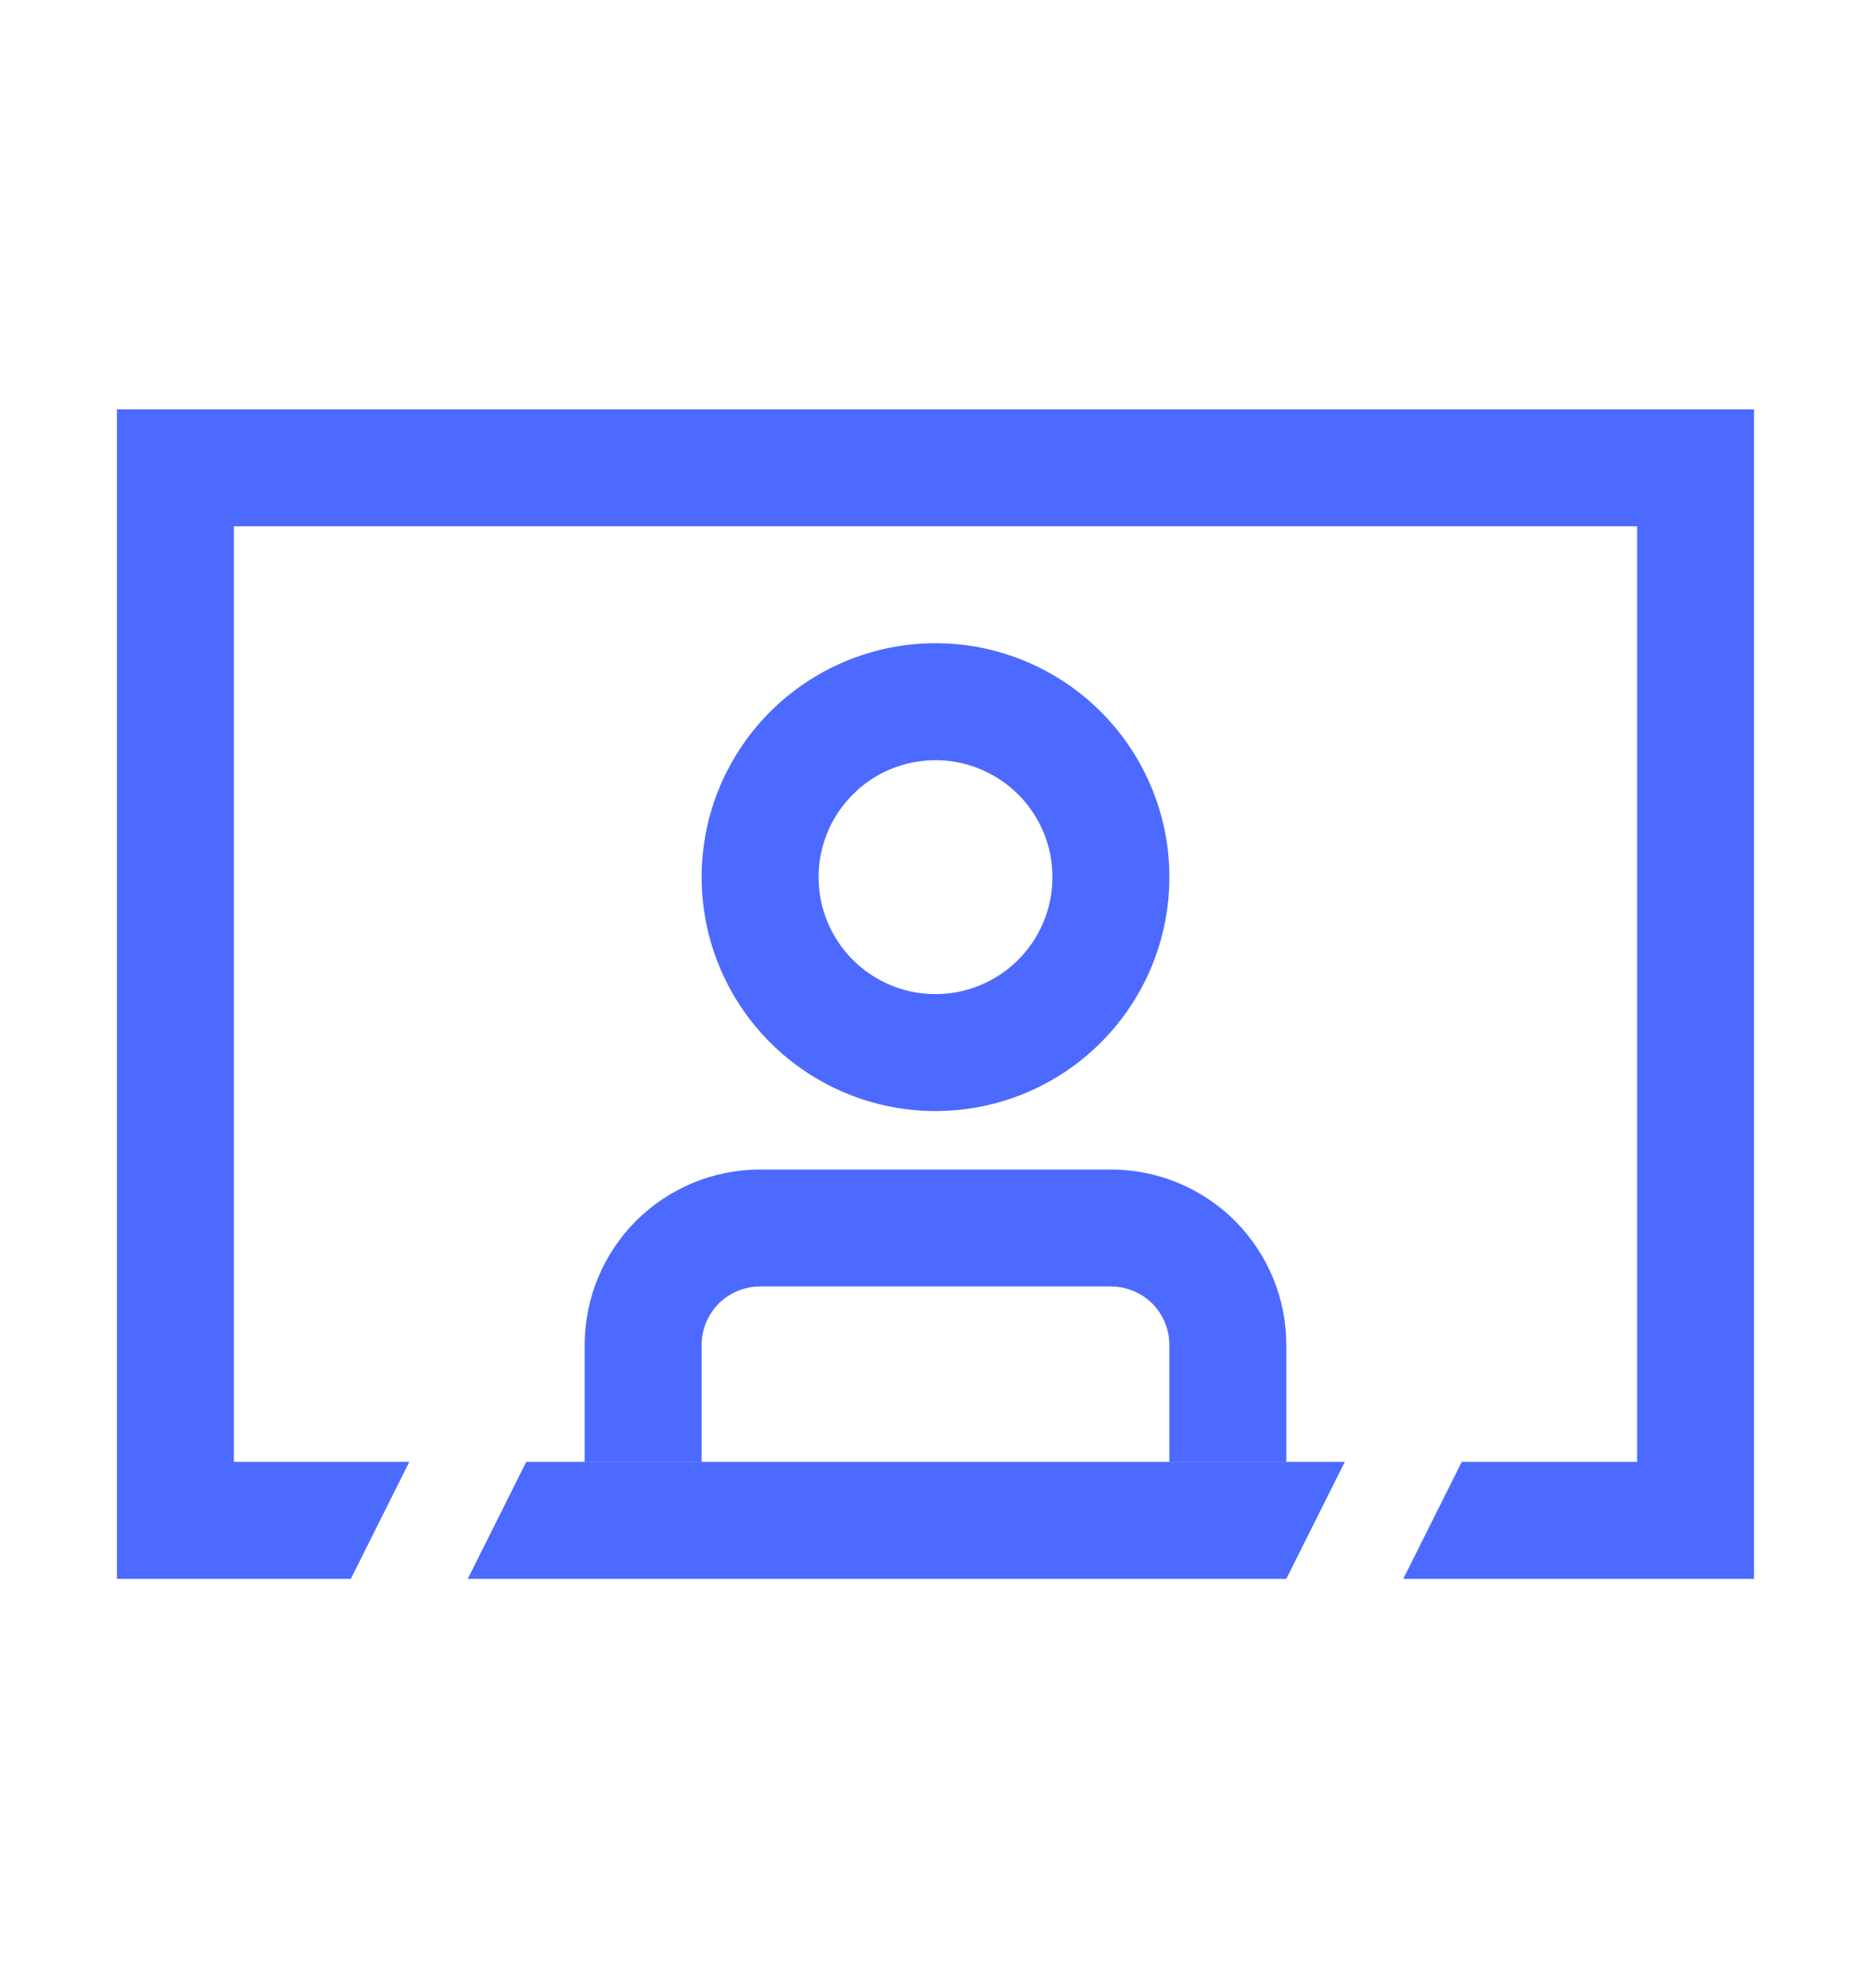
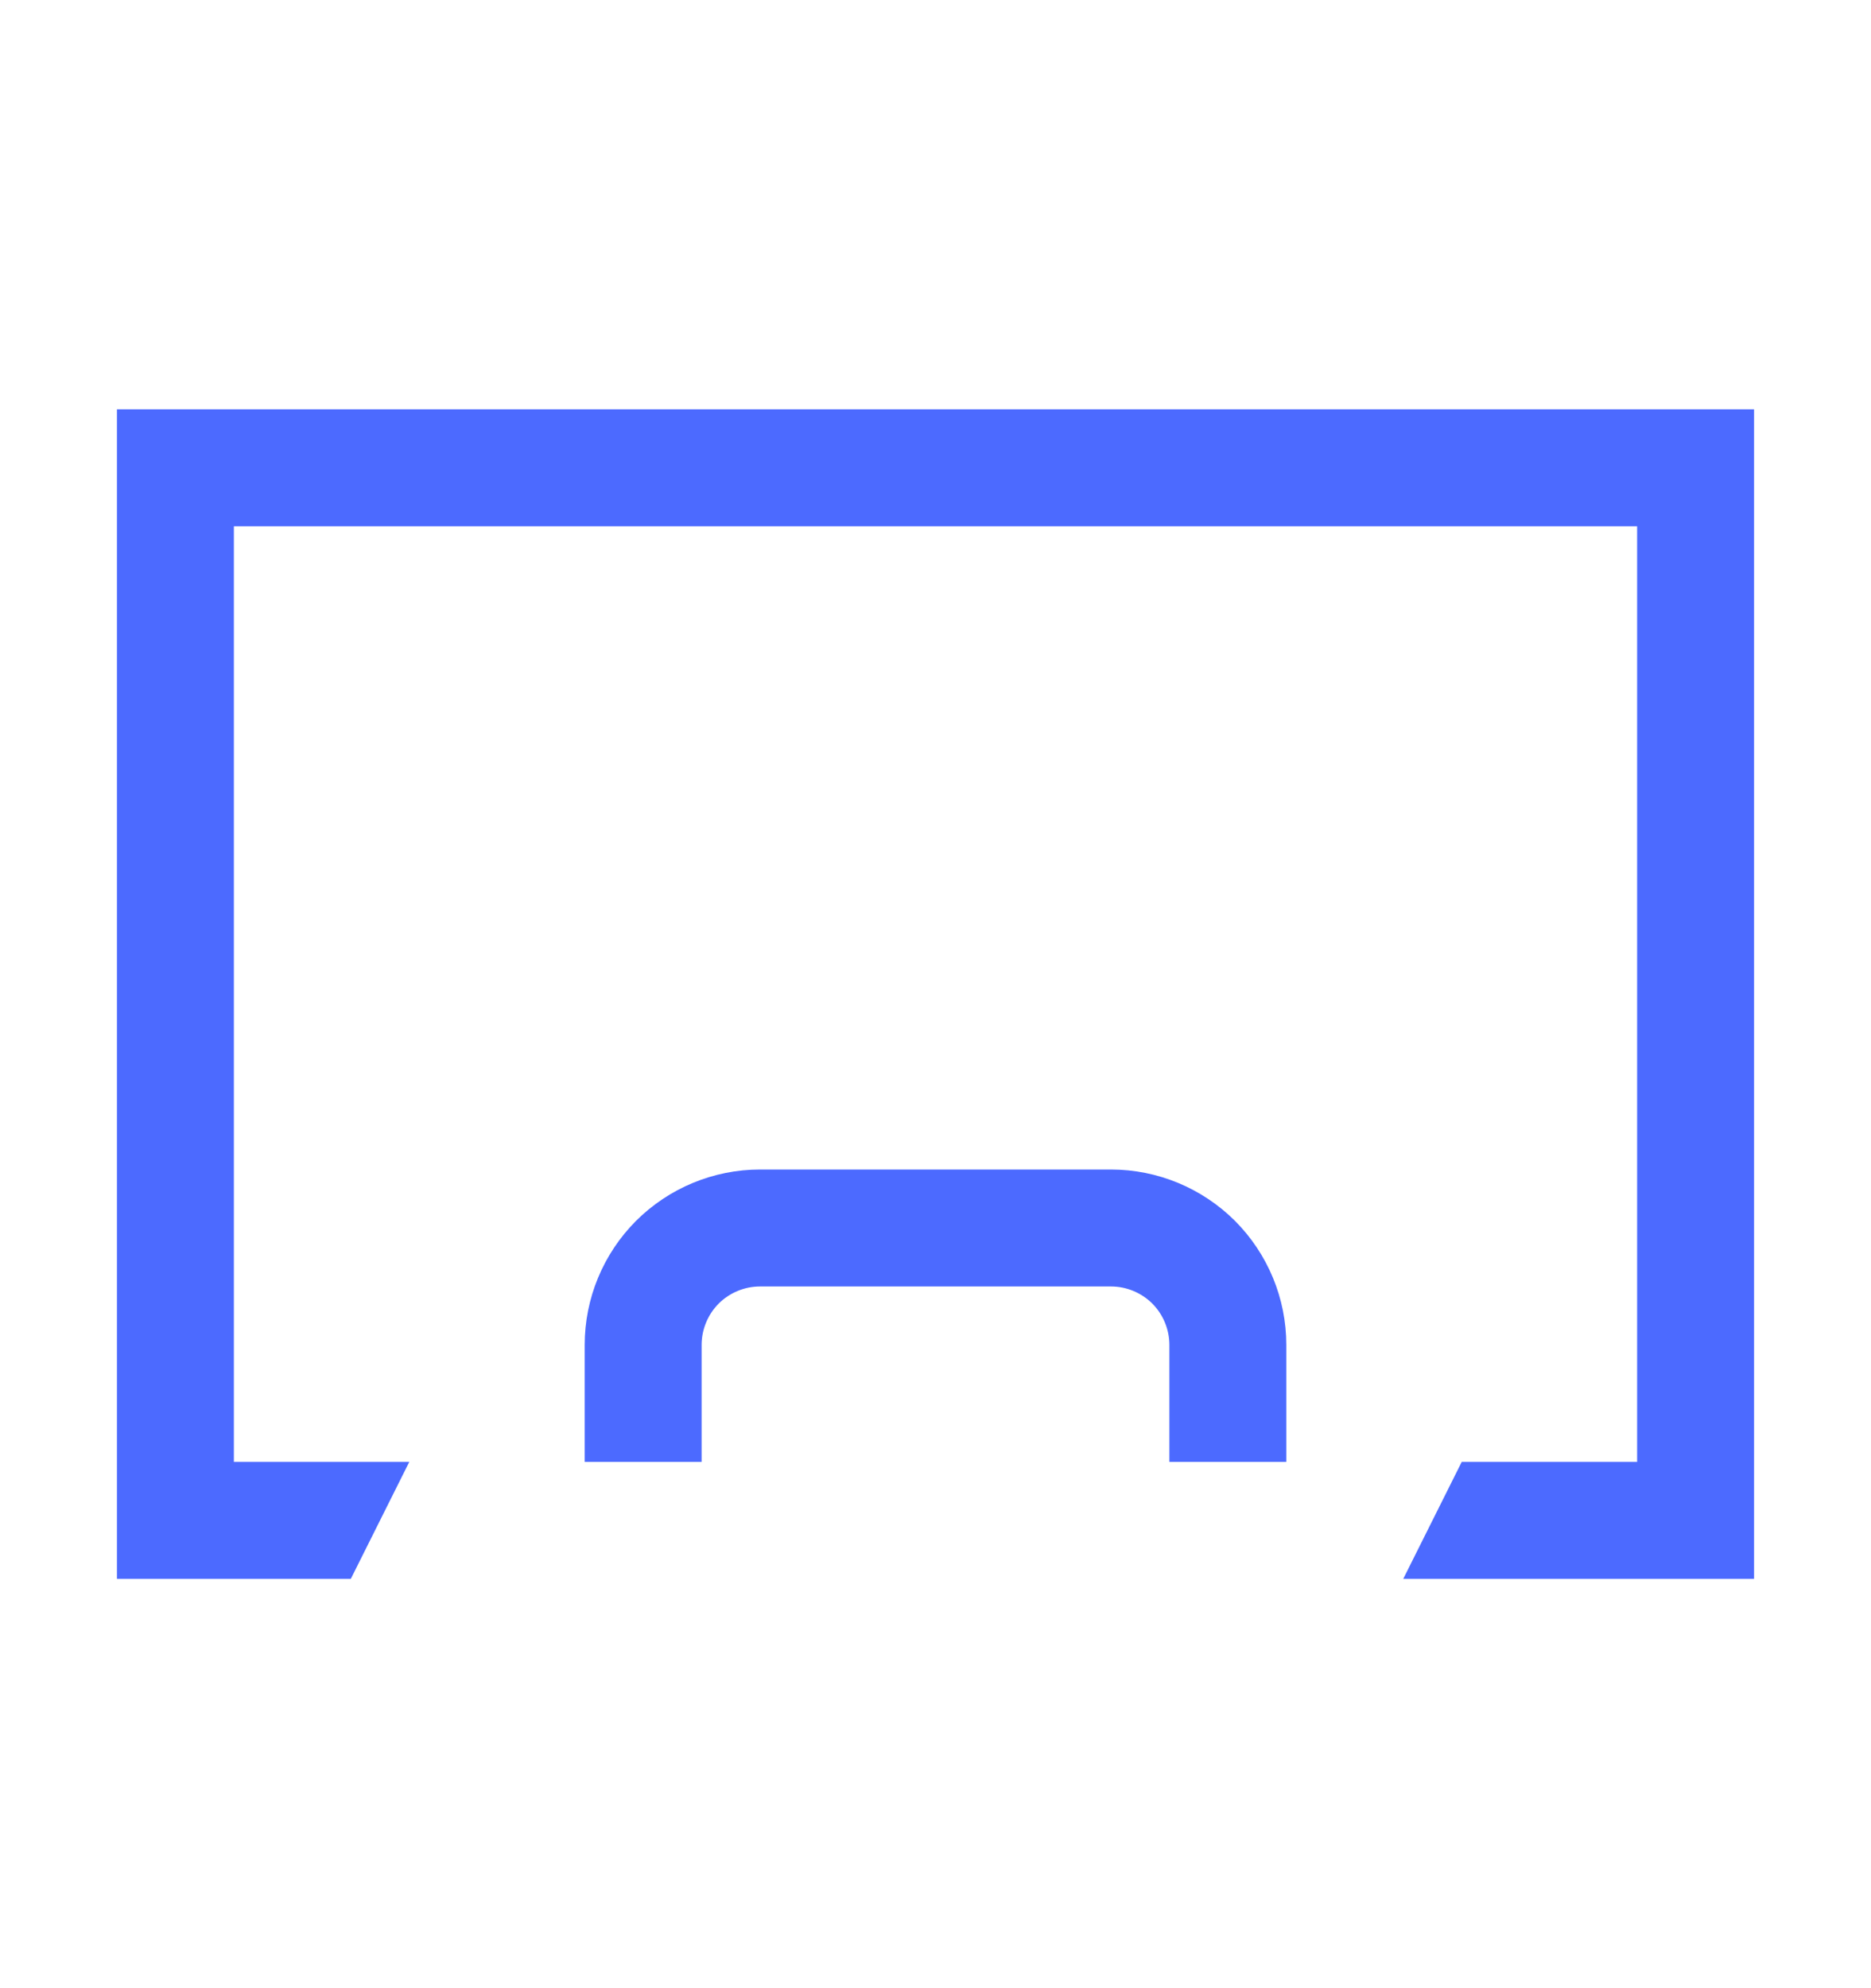
<svg xmlns="http://www.w3.org/2000/svg" width="16" height="17" viewBox="0 0 16 17" fill="none">
  <path d="M6 12.5V11.5C6 11.367 6.053 11.24 6.146 11.146C6.24 11.053 6.367 11 6.5 11H9.5C9.633 11 9.76 11.053 9.854 11.146C9.947 11.24 10 11.367 10 11.5V12.5H11V11.5C11 11.102 10.842 10.721 10.561 10.439C10.279 10.158 9.898 10 9.5 10H6.5C6.102 10 5.721 10.158 5.439 10.439C5.158 10.721 5 11.102 5 11.5V12.5H6Z" fill="#4C6AFF" />
-   <path d="M8 9.5C8.396 9.5 8.782 9.383 9.111 9.163C9.44 8.943 9.696 8.631 9.848 8.265C9.999 7.9 10.039 7.498 9.962 7.11C9.884 6.722 9.694 6.365 9.414 6.086C9.135 5.806 8.778 5.616 8.39 5.538C8.002 5.461 7.6 5.501 7.235 5.652C6.869 5.804 6.557 6.06 6.337 6.389C6.117 6.718 6 7.104 6 7.5C6 8.03 6.211 8.539 6.586 8.914C6.961 9.289 7.47 9.5 8 9.5ZM8 6.5C8.198 6.5 8.391 6.559 8.556 6.669C8.72 6.778 8.848 6.935 8.924 7.117C9 7.3 9.019 7.501 8.981 7.695C8.942 7.889 8.847 8.067 8.707 8.207C8.567 8.347 8.389 8.442 8.195 8.481C8.001 8.519 7.8 8.5 7.617 8.424C7.435 8.348 7.278 8.22 7.169 8.056C7.059 7.891 7 7.698 7 7.5C7 7.235 7.105 6.98 7.293 6.793C7.48 6.605 7.735 6.5 8 6.5Z" fill="#4C6AFF" />
  <path d="M2 4.5H14V12.5H12.5L12 13.5H15V3.5H1V13.5H3L3.5 12.5H2V4.5Z" fill="#4C6AFF" />
-   <path d="M4.5 12.5H11.5L11 13.5H4L4.5 12.5Z" fill="#4C6AFF" />
</svg>